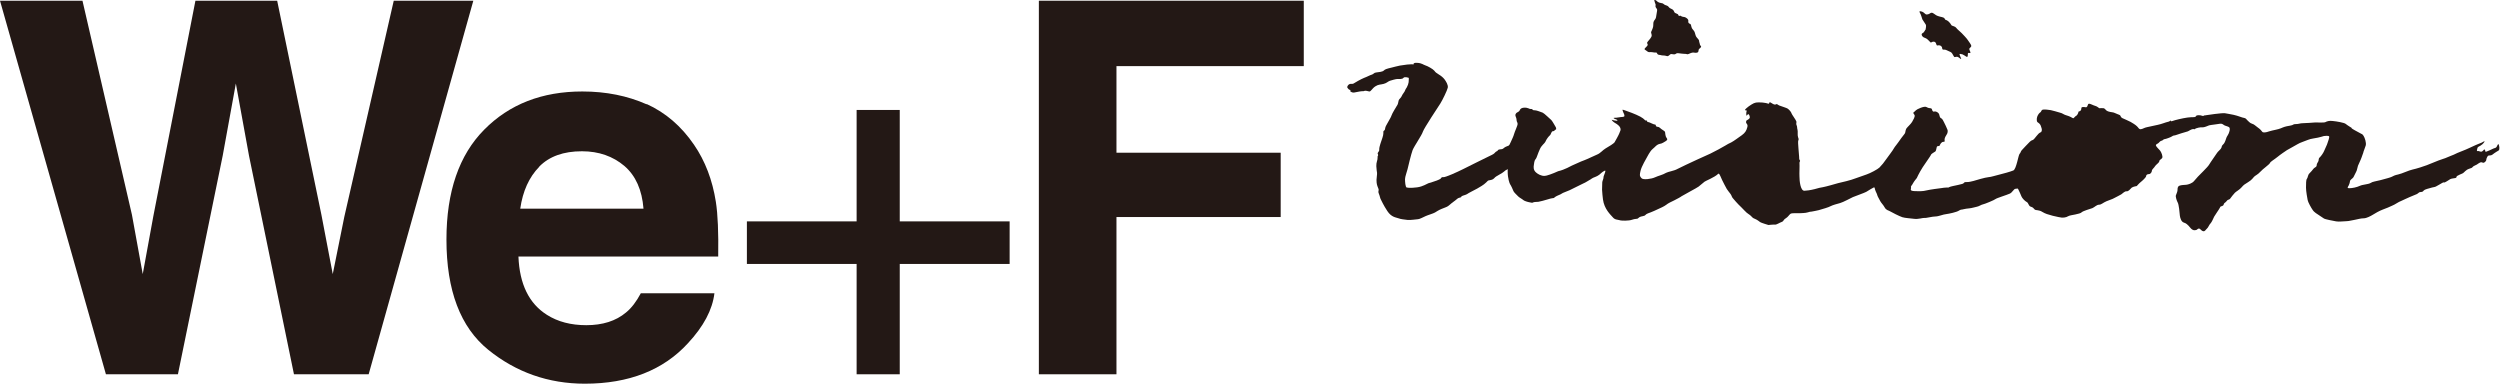
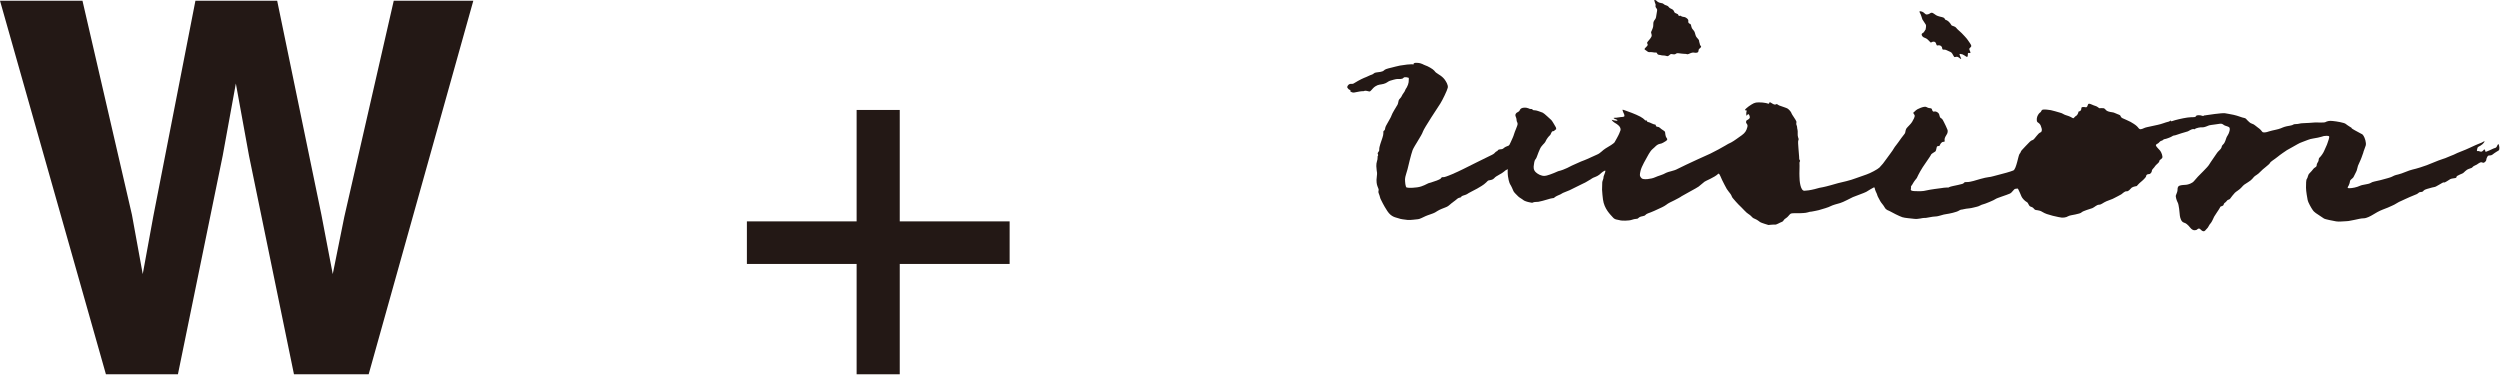
<svg xmlns="http://www.w3.org/2000/svg" width="176" height="27" viewBox="0 0 176 27" fill="none">
  <g clip-path="url(#clip0_22_68744)">
    <path d="M5.806 0.051L9.287 15.113L10.049 19.296L10.798 15.202L13.758 0.051H19.513L22.626 15.113L23.426 19.296L24.239 15.266L27.72 0.051H33.322L25.954 26.349H20.695L17.531 10.968L16.604 5.879L15.677 10.968L12.526 26.349H7.457L0 0.051H5.806Z" fill="#231815" />
-     <path d="M45.518 7.32C46.865 7.933 47.97 8.889 48.859 10.19C49.647 11.338 50.155 12.677 50.396 14.208C50.536 15.1 50.587 16.376 50.562 18.059H36.498C36.575 20.011 37.248 21.375 38.506 22.166C39.268 22.651 40.195 22.893 41.275 22.893C42.418 22.893 43.358 22.6 44.07 22C44.464 21.681 44.807 21.222 45.112 20.648H50.295C50.155 21.809 49.533 22.982 48.427 24.168C46.7 26.056 44.273 27.012 41.173 27.012C38.607 27.012 36.333 26.209 34.377 24.628C32.408 23.033 31.43 20.444 31.43 16.86C31.43 13.493 32.319 10.917 34.085 9.132C35.863 7.333 38.163 6.44 40.996 6.44C42.672 6.44 44.184 6.747 45.531 7.346M37.959 11.746C37.248 12.473 36.803 13.455 36.625 14.692H45.302C45.2 13.379 44.756 12.371 43.956 11.682C43.155 11.006 42.164 10.649 40.97 10.649C39.674 10.649 38.671 11.006 37.959 11.733" fill="#231815" />
    <path d="M52.581 18.582V15.585H60.306V7.741H63.342V15.585H71.078V18.582H63.342V26.349H60.306V18.582H52.581Z" fill="#231815" />
-     <path d="M73.136 0.051H91.786V4.655H78.599V10.751H90.16V15.279H78.599V26.349H73.136V0.051Z" fill="#231815" />
    <path d="M106.154 10.419C106.154 10.419 106.548 9.641 106.586 9.45C106.637 9.259 106.84 8.85 106.84 8.723C106.84 8.595 106.764 8.595 106.764 8.417C106.764 8.264 106.637 8.162 106.7 8.034C106.776 7.868 106.942 7.907 106.992 7.754C107.081 7.511 107.513 7.575 107.602 7.626C107.755 7.715 107.818 7.639 107.882 7.703C107.932 7.766 107.958 7.766 108.072 7.766C108.187 7.766 108.491 7.894 108.606 7.932C108.707 7.97 109.139 8.391 109.216 8.455C109.292 8.532 109.533 8.965 109.533 8.965C109.533 8.965 109.597 9.131 109.508 9.131C109.419 9.131 109.482 9.233 109.343 9.233C109.203 9.233 109.203 9.45 109.114 9.526C109.025 9.603 108.885 9.769 108.784 9.998C108.733 10.1 108.53 10.228 108.415 10.483C108.263 10.802 108.187 11.108 108.123 11.184C107.996 11.312 108.009 11.503 107.983 11.618C107.958 11.771 107.945 11.975 108.136 12.141C108.263 12.256 108.504 12.396 108.746 12.383C108.873 12.383 109.279 12.243 109.698 12.052C110.156 11.95 110.6 11.682 110.664 11.656C110.918 11.554 111.223 11.389 111.553 11.274C111.883 11.146 112.188 10.98 112.442 10.878C112.684 10.776 112.823 10.572 113.039 10.445C113.255 10.33 113.624 10.088 113.662 10.024C113.7 9.96 113.967 9.488 114.005 9.373C114.03 9.259 114.145 9.169 114.056 8.978C113.967 8.787 113.713 8.672 113.624 8.608C113.522 8.544 113.459 8.43 113.459 8.43C113.459 8.43 113.827 8.544 113.865 8.481C113.903 8.417 113.662 8.391 113.611 8.328C113.56 8.264 113.713 8.315 113.954 8.264C114.183 8.213 114.361 8.264 114.361 8.149C114.361 8.034 114.272 7.932 114.246 7.817C114.208 7.703 114.196 7.703 114.386 7.766C114.577 7.83 115.148 8.034 115.479 8.213C115.809 8.391 115.796 8.506 115.872 8.481C115.961 8.455 115.974 8.583 115.974 8.583C115.974 8.583 116.101 8.595 116.241 8.672C116.368 8.736 116.457 8.761 116.533 8.774C116.597 8.787 116.533 8.876 116.635 8.914C116.736 8.952 116.749 8.901 116.876 9.016C116.99 9.131 117.194 9.208 117.219 9.297C117.232 9.386 117.244 9.616 117.333 9.718C117.422 9.82 117.346 9.884 117.27 9.935C117.181 9.986 117.003 10.113 116.863 10.126C116.787 10.139 116.673 10.177 116.546 10.304C116.47 10.394 116.266 10.534 116.19 10.662C116.114 10.789 116.038 10.878 115.974 11.019C115.911 11.146 115.555 11.72 115.491 12.039C115.441 12.281 115.402 12.383 115.568 12.549C115.682 12.677 116.266 12.6 116.508 12.485C116.749 12.37 117.041 12.319 117.295 12.166C117.422 12.09 117.867 12.026 118.083 11.899C118.172 11.848 119.163 11.376 119.48 11.235C119.798 11.095 120.255 10.891 120.408 10.815C120.687 10.687 121.284 10.355 121.475 10.241C121.653 10.126 121.653 10.139 121.881 10.024C122.097 9.909 122.39 9.679 122.631 9.514C122.86 9.348 122.949 9.195 123.012 8.952C123.076 8.723 122.91 8.723 122.923 8.583C122.936 8.455 122.974 8.481 123.063 8.417C123.152 8.353 123.215 8.315 123.177 8.187C123.139 8.047 123.088 7.996 123.025 8.072C122.961 8.136 122.961 8.226 122.936 8.034C122.923 7.843 123.037 7.754 122.885 7.766C122.733 7.779 123.05 7.511 123.304 7.358C123.558 7.205 123.635 7.192 124.079 7.218C124.511 7.256 124.498 7.358 124.549 7.269C124.6 7.192 124.549 7.167 124.651 7.218C124.752 7.269 124.816 7.333 124.918 7.358C125.019 7.371 125.095 7.32 125.095 7.32C125.095 7.32 125.159 7.384 125.248 7.422C125.337 7.46 125.4 7.473 125.54 7.524C125.667 7.575 125.845 7.613 125.921 7.703C126.01 7.779 126.112 7.919 126.124 7.983C126.137 8.047 126.442 8.455 126.467 8.557C126.48 8.659 126.429 8.71 126.48 8.812C126.531 8.914 126.506 9.016 126.544 9.131C126.582 9.246 126.531 9.514 126.582 9.654C126.633 9.794 126.633 9.807 126.595 9.909C126.556 10.011 126.658 10.878 126.658 11.031C126.658 11.184 126.658 11.21 126.709 11.286C126.76 11.35 126.683 11.376 126.683 11.452C126.683 11.529 126.696 11.835 126.683 11.975C126.671 12.103 126.683 12.332 126.683 12.434C126.683 12.728 126.747 13.429 127.026 13.429C127.154 13.429 127.446 13.391 127.751 13.314C128.055 13.225 128.132 13.212 128.348 13.174C128.564 13.136 129.224 12.944 129.402 12.893C129.593 12.842 129.809 12.791 129.986 12.753C130.164 12.715 130.52 12.6 130.685 12.536C130.85 12.473 131.143 12.37 131.409 12.281C131.676 12.192 132.197 11.911 132.311 11.797C132.476 11.631 132.642 11.427 132.807 11.184C132.934 10.993 133.239 10.623 133.353 10.406C133.391 10.33 133.594 10.1 133.645 10.011C133.696 9.922 134.026 9.488 134.09 9.412C134.153 9.335 134.128 9.195 134.204 9.055C134.293 8.927 134.522 8.736 134.611 8.583C134.7 8.43 134.827 8.213 134.789 8.111C134.75 8.009 134.636 7.958 134.738 7.894C134.839 7.83 134.839 7.728 135.22 7.588C135.602 7.448 135.627 7.55 135.729 7.588C135.83 7.626 135.957 7.601 135.995 7.664C136.034 7.741 136.034 7.881 136.161 7.856C136.288 7.817 136.427 7.907 136.491 7.996C136.554 8.085 136.529 8.264 136.643 8.315C136.758 8.366 136.808 8.519 136.859 8.608C136.91 8.685 137.063 9.042 137.101 9.131C137.139 9.208 137.113 9.386 137.05 9.463C136.986 9.552 136.897 9.718 136.897 9.82C136.897 9.922 136.948 9.986 136.808 9.986C136.669 9.986 136.58 10.177 136.554 10.241C136.542 10.317 136.389 10.241 136.351 10.343C136.313 10.445 136.313 10.598 136.25 10.662C136.173 10.725 135.957 10.815 135.932 10.917C135.919 10.968 135.525 11.516 135.36 11.771C135.093 12.192 134.941 12.536 134.941 12.536C134.941 12.536 134.738 12.779 134.674 12.906C134.611 13.046 134.509 13.098 134.534 13.187C134.573 13.289 134.369 13.442 134.801 13.455C135.233 13.467 135.36 13.467 135.627 13.404C135.894 13.34 136.516 13.263 136.707 13.238C136.885 13.2 137.177 13.2 137.177 13.2C137.177 13.2 137.24 13.149 137.482 13.098C137.71 13.046 138.003 12.995 138.155 12.944C138.308 12.893 138.244 12.804 138.422 12.817C138.612 12.83 138.803 12.766 138.93 12.74C139.044 12.702 139.781 12.485 139.984 12.473C140.188 12.46 140.467 12.358 140.747 12.294C141.013 12.23 141.522 12.09 141.738 12.001C141.954 11.911 142.093 10.904 142.182 10.827C142.258 10.764 142.258 10.636 142.347 10.559C142.436 10.47 142.767 10.1 142.906 9.973C143.046 9.832 143.11 9.909 143.224 9.756C143.338 9.603 143.453 9.488 143.516 9.412C143.58 9.348 143.694 9.297 143.694 9.297C143.694 9.297 143.783 9.195 143.732 9.042C143.681 8.889 143.669 8.787 143.554 8.685C143.44 8.583 143.402 8.621 143.389 8.455C143.376 8.289 143.44 8.123 143.542 7.996C143.643 7.881 143.656 7.932 143.707 7.817C143.758 7.703 143.808 7.703 144.075 7.715C144.342 7.741 144.405 7.754 144.672 7.83C144.939 7.919 145.142 7.945 145.244 8.021C145.346 8.085 145.485 8.123 145.485 8.123C145.485 8.123 145.714 8.187 145.854 8.277C145.993 8.353 145.955 8.34 146.07 8.226C146.184 8.111 146.171 8.187 146.26 8.047C146.362 7.894 146.273 7.856 146.375 7.843C146.476 7.817 146.527 7.741 146.527 7.626C146.527 7.511 146.654 7.537 146.743 7.537C146.832 7.537 146.87 7.601 146.946 7.486C147.01 7.371 146.959 7.231 147.226 7.345C147.492 7.473 147.569 7.448 147.696 7.55C147.835 7.652 147.734 7.613 147.912 7.613C148.09 7.613 148.115 7.601 148.191 7.677C148.28 7.766 148.293 7.805 148.458 7.856C148.623 7.907 148.776 7.894 148.89 7.958C149.004 8.021 149.169 8.06 149.246 8.111C149.309 8.162 149.284 8.251 149.411 8.315C149.551 8.379 149.881 8.519 149.995 8.583C150.109 8.646 150.338 8.787 150.427 8.876C150.529 8.952 150.58 9.131 150.732 9.093C150.884 9.067 150.948 8.991 151.151 8.952C151.354 8.914 151.659 8.838 151.913 8.787C152.168 8.736 152.472 8.608 152.599 8.583C152.726 8.57 152.828 8.468 152.828 8.468C152.828 8.468 152.777 8.583 152.942 8.519C153.108 8.455 153.628 8.328 153.984 8.277C154.34 8.226 154.48 8.277 154.569 8.213C154.645 8.149 154.569 8.123 154.785 8.111C154.988 8.098 155.051 8.2 155.14 8.149C155.216 8.098 155.242 8.136 155.305 8.111C155.369 8.098 156.411 7.945 156.627 7.97C156.843 8.009 156.944 8.021 157.249 8.085C157.554 8.149 157.859 8.289 157.986 8.302C158.113 8.315 158.151 8.417 158.215 8.468C158.278 8.519 158.392 8.672 158.545 8.71C158.697 8.748 158.799 8.876 158.951 8.978C159.104 9.08 159.218 9.208 159.269 9.284C159.32 9.348 159.523 9.335 159.752 9.246C159.993 9.169 160.374 9.118 160.578 9.029C160.781 8.94 160.882 8.901 161.2 8.85C161.518 8.799 161.391 8.736 161.619 8.736C161.848 8.736 161.911 8.672 162.14 8.672C162.369 8.672 162.763 8.634 162.991 8.621C163.233 8.621 163.626 8.646 163.715 8.595C163.804 8.544 163.982 8.481 164.236 8.519C164.49 8.544 165.037 8.634 165.138 8.723C165.24 8.812 165.557 9.003 165.557 9.003C165.557 9.003 165.469 9.003 165.773 9.169C166.078 9.335 166.243 9.424 166.243 9.424C166.243 9.424 166.307 9.424 166.396 9.565C166.485 9.705 166.599 10.049 166.548 10.241C166.498 10.419 166.383 10.662 166.37 10.764C166.345 10.866 166.32 10.866 166.256 11.082C166.18 11.299 166.053 11.529 166.002 11.669C165.951 11.809 165.939 11.988 165.875 12.09C165.812 12.192 165.735 12.396 165.684 12.473C165.634 12.562 165.469 12.638 165.443 12.74C165.43 12.842 165.405 12.944 165.354 13.046C165.303 13.149 165.189 13.251 165.392 13.251C165.596 13.251 165.913 13.187 166.129 13.085C166.345 12.983 166.726 12.983 166.891 12.881C167.044 12.779 167.209 12.779 167.603 12.677C167.984 12.575 168.276 12.498 168.378 12.447C168.479 12.396 168.581 12.332 168.835 12.281C169.089 12.23 169.585 11.988 169.839 11.937C170.093 11.886 170.728 11.682 170.842 11.631C170.957 11.58 171.414 11.401 171.668 11.299C171.922 11.197 172.151 11.146 172.24 11.095C172.329 11.044 172.773 10.891 172.849 10.84C172.913 10.789 173.586 10.547 173.84 10.419C174.094 10.292 174.463 10.139 174.463 10.139C174.463 10.139 174.577 10.1 174.692 10.049C174.806 9.998 174.971 9.871 174.895 9.998C174.806 10.126 174.717 10.202 174.628 10.253C174.539 10.304 174.425 10.343 174.412 10.419C174.399 10.508 174.323 10.662 174.437 10.636C174.552 10.611 174.628 10.738 174.755 10.649C174.882 10.572 174.869 10.457 174.933 10.547C174.996 10.636 174.933 10.738 175.073 10.662C175.212 10.598 175.289 10.585 175.454 10.496C175.619 10.406 175.708 10.432 175.759 10.343C175.81 10.253 175.873 10.075 175.911 10.177C175.949 10.279 176 10.534 175.898 10.598C175.797 10.662 175.695 10.713 175.594 10.789C175.492 10.853 175.454 10.929 175.314 10.942C175.162 10.955 175.162 10.929 175.085 11.082C174.996 11.235 175.085 11.286 174.946 11.401C174.768 11.554 174.78 11.35 174.577 11.452C174.387 11.554 174.437 11.567 174.222 11.656C174.006 11.746 174.145 11.797 173.853 11.873C173.561 11.962 173.51 12.141 173.345 12.217C173.18 12.281 173.167 12.294 173.015 12.37C172.862 12.434 173.04 12.524 172.761 12.549C172.481 12.587 172.519 12.6 172.252 12.766C171.986 12.932 172.125 12.779 171.948 12.868C171.782 12.957 171.592 13.085 171.477 13.136C171.363 13.187 171.465 13.136 171.223 13.2C170.982 13.263 170.69 13.34 170.639 13.404C170.588 13.467 170.55 13.518 170.423 13.518C170.296 13.518 170.283 13.582 170.156 13.659C170.017 13.722 169.928 13.761 169.635 13.876C169.356 13.99 169.267 14.054 169.051 14.143C168.835 14.22 168.619 14.398 168.416 14.475C168.213 14.564 168.009 14.666 167.743 14.755C167.476 14.857 167.222 15.011 167.056 15.113C166.891 15.215 166.599 15.368 166.409 15.368C166.218 15.368 165.989 15.431 165.799 15.47C165.621 15.495 165.367 15.572 165.189 15.572C165.011 15.572 164.668 15.623 164.465 15.585C164.262 15.546 163.69 15.444 163.601 15.38C163.512 15.317 163.131 15.074 163.029 14.998C162.928 14.909 162.89 14.896 162.813 14.781C162.724 14.666 162.47 14.207 162.458 14.079C162.432 13.939 162.343 13.467 162.343 13.212C162.343 12.957 162.343 12.651 162.407 12.587C162.47 12.524 162.47 12.307 162.585 12.205C162.686 12.103 162.813 11.962 162.864 11.886C162.915 11.797 163.093 11.771 163.093 11.643C163.093 11.516 163.169 11.452 163.207 11.363C163.258 11.261 163.207 11.159 163.309 11.082C163.41 10.993 163.588 10.725 163.626 10.611C163.665 10.496 163.83 10.19 163.855 10.075C163.893 9.96 164.008 9.667 163.969 9.603C163.931 9.539 163.677 9.565 163.601 9.577C163.525 9.603 163.296 9.667 163.169 9.692C163.029 9.73 162.686 9.756 162.483 9.845C162.28 9.935 161.924 10.037 161.746 10.151C161.568 10.266 161.111 10.496 160.997 10.572C160.882 10.649 160.539 10.878 160.323 11.057C160.107 11.235 159.841 11.376 159.803 11.478C159.764 11.58 159.294 11.899 159.129 12.09C158.964 12.281 158.748 12.37 158.685 12.447C158.621 12.511 158.532 12.664 158.278 12.817C158.024 12.97 157.948 13.021 157.808 13.187C157.668 13.353 157.427 13.48 157.338 13.569C157.249 13.671 157.059 13.888 157.008 13.977C156.957 14.067 156.83 14.041 156.779 14.131C156.728 14.207 156.665 14.245 156.588 14.309C156.525 14.386 156.576 14.449 156.449 14.5C156.334 14.551 156.334 14.5 156.271 14.641C156.207 14.768 155.953 15.113 155.877 15.253C155.814 15.38 155.712 15.636 155.623 15.725C155.534 15.801 155.458 16.031 155.356 16.107C155.255 16.197 155.229 16.311 155.089 16.273C154.95 16.235 154.886 16.056 154.772 16.095C154.657 16.133 154.708 16.197 154.505 16.209C154.302 16.222 154.149 15.967 154.086 15.903C154.01 15.84 153.933 15.725 153.755 15.674C153.565 15.623 153.489 15.368 153.463 15.189C153.451 14.998 153.387 14.373 153.311 14.258C153.247 14.143 153.146 13.85 153.184 13.748C153.222 13.646 153.298 13.48 153.298 13.378C153.298 13.276 153.298 13.123 153.438 13.072C153.565 13.021 153.768 13.021 153.908 13.008C154.048 12.995 154.327 12.906 154.454 12.753C154.581 12.6 154.632 12.549 154.734 12.434C154.835 12.319 155.42 11.771 155.521 11.592C155.623 11.414 156.029 10.853 156.08 10.764C156.131 10.674 156.36 10.496 156.385 10.406C156.411 10.317 156.411 10.253 156.525 10.151C156.639 10.049 156.703 9.794 156.741 9.692C156.779 9.59 156.83 9.552 156.893 9.412C156.957 9.259 157.008 9.08 156.957 8.991C156.906 8.901 156.69 8.876 156.601 8.825C156.525 8.774 156.423 8.685 156.296 8.71C156.182 8.736 155.598 8.799 155.521 8.825C155.432 8.863 155.166 8.978 155.051 8.965C154.937 8.94 154.581 9.016 154.53 9.08C154.48 9.144 154.467 9.042 154.302 9.106C154.137 9.169 154.048 9.259 153.946 9.271C153.844 9.297 153.26 9.475 153.171 9.514C153.082 9.552 153.019 9.514 152.904 9.603C152.79 9.679 152.498 9.769 152.498 9.769L152.333 9.807C152.333 9.807 152.244 9.896 152.168 9.909C152.079 9.922 152.028 10.011 151.952 10.075C151.863 10.139 151.761 10.164 151.774 10.241C151.799 10.33 151.977 10.496 152.066 10.598C152.155 10.7 152.282 11.019 152.218 11.121C152.155 11.223 152.015 11.248 152.015 11.35C152.015 11.452 151.761 11.605 151.71 11.707C151.659 11.809 151.494 11.924 151.494 12.013C151.494 12.103 151.405 12.256 151.291 12.256C151.177 12.256 151.088 12.307 151.088 12.396C151.088 12.485 150.821 12.728 150.707 12.817C150.592 12.906 150.427 13.098 150.427 13.098C150.427 13.098 150.173 13.136 150.071 13.212C149.97 13.302 149.855 13.48 149.716 13.467C149.576 13.455 149.449 13.608 149.335 13.684C149.22 13.761 148.979 13.863 148.826 13.952C148.674 14.041 148.521 14.067 148.293 14.169C148.051 14.271 147.937 14.411 147.772 14.411C147.607 14.411 147.454 14.59 147.302 14.653C147.149 14.704 146.641 14.857 146.565 14.934C146.476 15.023 146.311 15.049 146.095 15.1C145.879 15.151 145.727 15.151 145.587 15.227C145.46 15.317 145.218 15.329 145.13 15.317C145.041 15.304 144.863 15.278 144.507 15.189C144.151 15.087 144.024 15.062 143.783 14.921C143.554 14.768 143.338 14.819 143.249 14.755C143.173 14.692 143.135 14.59 142.97 14.551C142.805 14.513 142.817 14.284 142.678 14.22C142.551 14.156 142.36 13.952 142.309 13.825C142.258 13.71 142.157 13.455 142.093 13.34C142.03 13.225 142.042 13.289 141.903 13.289C141.763 13.289 141.674 13.557 141.484 13.633C141.293 13.722 140.543 13.952 140.48 14.016C140.416 14.079 139.705 14.373 139.603 14.386C139.502 14.398 139.324 14.526 139.184 14.551C139.057 14.577 138.803 14.653 138.651 14.666C138.498 14.679 138.333 14.704 138.231 14.73C138.13 14.768 138.041 14.73 137.901 14.832C137.749 14.934 137.215 15.049 137.012 15.074C136.808 15.087 136.478 15.24 136.25 15.24C136.021 15.24 135.576 15.368 135.475 15.342C135.373 15.329 135.043 15.444 134.763 15.406C134.496 15.368 134.128 15.355 133.925 15.291C133.721 15.227 133.15 14.934 133.048 14.87C132.946 14.806 132.794 14.806 132.68 14.602C132.565 14.398 132.464 14.322 132.375 14.169C132.299 14.016 132.172 13.812 132.159 13.735C132.146 13.646 132.057 13.518 132.006 13.353C131.981 13.251 131.981 13.161 131.905 13.2C131.79 13.251 131.663 13.34 131.384 13.506C131.282 13.569 130.558 13.825 130.444 13.876C130.329 13.927 129.745 14.245 129.542 14.296C129.339 14.347 128.996 14.449 128.907 14.5C128.818 14.551 128.64 14.615 128.513 14.653C128.25 14.73 128.094 14.777 128.043 14.794C127.916 14.832 127.776 14.845 127.611 14.883C127.446 14.921 127.471 14.883 127.281 14.947C127.077 15.011 126.811 14.998 126.683 15.011C126.569 15.023 126.137 14.972 126.036 15.062C125.934 15.151 125.87 15.278 125.718 15.368C125.566 15.444 125.578 15.572 125.438 15.623C125.286 15.674 125.07 15.827 124.956 15.814C124.841 15.801 124.498 15.84 124.498 15.84C124.498 15.84 123.978 15.687 123.914 15.636C123.85 15.585 123.698 15.47 123.571 15.419C123.457 15.368 123.419 15.368 123.304 15.24C123.19 15.1 123.025 15.062 122.821 14.832C122.618 14.615 122.555 14.564 122.39 14.398C122.224 14.233 122.186 14.169 122.047 14.016C121.894 13.863 121.932 13.799 121.831 13.659C121.729 13.518 121.615 13.391 121.564 13.302C121.513 13.212 121.475 13.136 121.399 12.995C121.145 12.549 121.056 12.128 120.954 12.243C120.713 12.485 120.052 12.74 120.001 12.791C119.912 12.881 119.671 13.046 119.582 13.136C119.493 13.212 118.502 13.735 118.388 13.812C118.273 13.901 118.058 14.003 117.867 14.105C117.664 14.207 117.448 14.296 117.295 14.424C117.143 14.539 116.876 14.653 116.736 14.717C116.609 14.781 116.317 14.909 116.215 14.947C116.114 14.985 115.898 15.049 115.834 15.138C115.771 15.227 115.529 15.215 115.415 15.291C115.301 15.38 115.301 15.406 115.199 15.406C115.097 15.406 114.983 15.444 114.894 15.47C114.805 15.508 114.577 15.534 114.424 15.534C114.272 15.534 114.107 15.534 113.992 15.495C113.878 15.457 113.687 15.482 113.535 15.291C113.382 15.113 112.938 14.717 112.849 14.041C112.836 13.927 112.785 13.506 112.785 13.353C112.785 13.2 112.798 12.932 112.798 12.842C112.798 12.753 112.9 12.562 112.887 12.485C112.862 12.421 113.141 11.911 112.951 12.026C112.76 12.128 112.76 12.166 112.582 12.307C112.404 12.447 112.176 12.485 112.074 12.562C111.985 12.638 111.769 12.74 111.68 12.804C111.591 12.868 111.35 12.957 111.274 13.008C111.197 13.059 110.575 13.34 110.499 13.391C110.422 13.429 110.143 13.531 110.029 13.582C109.927 13.646 109.8 13.722 109.648 13.774C109.495 13.837 109.393 13.939 109.393 13.939C109.393 13.939 109.165 13.965 108.987 14.028C108.809 14.092 108.377 14.194 108.301 14.207C108.225 14.22 108.034 14.207 107.945 14.245C107.856 14.296 107.844 14.271 107.691 14.245C107.539 14.22 107.297 14.143 107.234 14.079C107.17 14.016 106.967 13.914 106.891 13.837C106.789 13.735 106.573 13.531 106.548 13.455C106.522 13.378 106.37 13.046 106.319 12.983C106.268 12.919 106.141 12.536 106.141 12.09" fill="#231815" />
    <path d="M122.212 11.899C122.212 11.899 122.263 11.784 122.199 11.708C121.983 11.491 122.453 11.338 122.517 11.313C122.58 11.274 122.682 11.249 122.758 11.172C122.821 11.108 122.923 11.057 122.923 11.057C122.923 11.057 123.126 10.943 123.19 10.803C123.253 10.662 123.304 10.803 123.419 10.688C123.533 10.573 123.584 10.535 123.685 10.433C123.787 10.331 123.939 10.19 124.066 10.075C124.206 9.961 124.257 10.012 124.321 9.922C124.384 9.846 124.384 9.757 124.384 9.757C124.384 9.757 124.486 9.667 124.524 9.744C124.562 9.808 124.562 9.91 124.575 10.063C124.587 10.216 124.638 10.598 124.625 10.803C124.613 11.007 124.587 11.517 124.575 11.657C124.549 11.81 124.549 12.091 124.536 12.218C124.524 12.333 124.511 12.677 124.448 12.779C124.397 12.881 124.371 13.085 124.282 13.187C124.193 13.29 124.13 13.481 123.927 13.43C123.723 13.379 123.444 13.328 123.368 13.264C123.304 13.2 123.101 13.085 122.961 12.983C122.821 12.881 122.694 12.792 122.631 12.716C122.567 12.639 122.453 12.499 122.415 12.397C122.364 12.295 122.313 12.193 122.301 12.129C122.288 12.065 122.199 11.925 122.199 11.925" fill="#231815" />
    <path d="M144.99 12.805C144.99 12.805 144.952 12.601 144.952 12.473C144.952 12.345 144.952 12.116 145.015 12.001C145.091 11.886 145.307 11.619 145.384 11.491C145.473 11.376 145.536 11.236 145.688 11.147C145.841 11.07 146.108 10.892 146.108 10.892C146.108 10.892 146.362 10.802 146.476 10.841C146.59 10.879 146.895 10.955 147.035 10.955C147.175 10.955 147.505 10.955 147.594 10.994C147.683 11.032 147.95 11.172 148.013 11.21C148.077 11.249 148.305 11.3 148.267 11.517C148.229 11.733 148.204 11.772 148.026 11.886C147.861 12.001 147.683 12.231 147.454 12.294C147.238 12.358 147.188 12.345 146.997 12.46C146.806 12.575 146.667 12.728 146.54 12.741C146.425 12.754 146.273 12.843 146.12 12.868C145.968 12.907 145.828 12.83 145.714 12.919C145.6 13.009 145.498 13.021 145.333 13.009C145.168 12.996 145.053 12.945 145.015 12.868C144.99 12.805 144.99 12.779 144.99 12.779" fill="#231815" />
    <path d="M135.551 2.116C135.551 2.116 135.627 1.836 135.576 1.734C135.525 1.632 135.386 1.466 135.335 1.364C135.297 1.249 135.233 1.02 135.17 0.918C135.106 0.816 135.106 0.752 135.297 0.816C135.487 0.879 135.525 1.032 135.652 1.02C135.779 1.02 135.932 0.905 135.932 0.905C135.932 0.905 136.033 0.867 136.135 0.956C136.249 1.045 136.351 1.109 136.491 1.147C136.631 1.198 136.808 1.198 136.885 1.287C136.961 1.377 136.91 1.389 137.024 1.415C137.151 1.453 137.317 1.657 137.355 1.734C137.405 1.81 137.393 1.798 137.545 1.849C137.698 1.887 137.748 2.014 137.812 2.065C137.876 2.116 138.028 2.257 138.104 2.333C138.18 2.41 138.473 2.716 138.523 2.805C138.574 2.894 138.79 3.15 138.777 3.239C138.777 3.328 138.612 3.392 138.638 3.468C138.65 3.545 138.777 3.736 138.689 3.736C138.6 3.736 138.549 3.685 138.536 3.787C138.536 3.902 138.536 4.055 138.434 3.991C138.333 3.928 138.244 3.864 138.155 3.825C138.053 3.8 137.939 3.774 137.952 3.825C137.952 3.877 137.99 3.928 138.015 4.004C138.041 4.081 138.13 4.221 137.99 4.119C137.863 4.004 137.774 3.979 137.698 4.004C137.621 4.004 137.596 4.068 137.533 3.94C137.469 3.838 137.418 3.698 137.317 3.66C137.215 3.621 137.012 3.507 136.923 3.494C136.834 3.494 136.732 3.519 136.732 3.405C136.732 3.29 136.631 3.188 136.503 3.188C136.364 3.188 136.364 3.252 136.313 3.111C136.275 2.971 136.224 2.933 136.11 2.933C136.008 2.933 135.957 3.022 135.906 2.984C135.856 2.933 135.754 2.818 135.69 2.767C135.64 2.716 135.513 2.665 135.449 2.639C135.386 2.614 135.309 2.55 135.284 2.448C135.271 2.346 135.373 2.333 135.424 2.282C135.474 2.231 135.538 2.104 135.538 2.104" fill="#231815" />
    <path d="M116.495 0.128C116.495 0.128 116.419 0 116.495 0C116.571 0 116.622 0.051 116.685 0.115C116.749 0.166 116.838 0.204 116.952 0.217C117.067 0.217 117.117 0.293 117.206 0.344C117.295 0.383 117.41 0.395 117.473 0.485C117.524 0.574 117.626 0.599 117.74 0.663C117.854 0.727 117.854 0.867 117.918 0.906C117.981 0.931 118.134 1.008 118.134 1.008C118.134 1.008 118.159 1.135 118.235 1.122C118.312 1.097 118.235 1.071 118.375 1.148C118.502 1.212 118.553 1.173 118.655 1.224C118.756 1.275 118.858 1.365 118.858 1.441C118.858 1.518 118.832 1.581 118.909 1.645C118.985 1.696 119.023 1.671 119.048 1.773C119.074 1.875 119.074 1.9 119.112 1.99C119.163 2.079 119.29 2.181 119.315 2.296C119.353 2.423 119.379 2.564 119.455 2.64C119.531 2.717 119.633 2.831 119.62 2.908C119.62 2.972 119.658 3.01 119.671 3.112C119.671 3.227 119.798 3.227 119.747 3.316C119.696 3.418 119.595 3.418 119.582 3.52C119.569 3.622 119.569 3.699 119.442 3.711C119.315 3.737 119.226 3.673 119.112 3.711C118.998 3.737 118.909 3.801 118.832 3.813C118.756 3.839 118.794 3.788 118.54 3.788C118.286 3.775 118.134 3.724 118.045 3.75C117.956 3.788 117.943 3.839 117.829 3.826C117.714 3.813 117.651 3.788 117.587 3.826C117.524 3.864 117.46 3.992 117.321 3.941C117.181 3.89 117.028 3.915 116.952 3.89C116.876 3.852 116.749 3.89 116.685 3.801C116.622 3.724 116.647 3.686 116.558 3.699C116.482 3.699 116.457 3.699 116.304 3.673C116.152 3.648 116.088 3.711 115.974 3.622C115.86 3.52 115.745 3.495 115.783 3.431C115.809 3.367 115.999 3.239 115.999 3.15C115.999 3.061 115.898 3.048 115.999 2.933C116.101 2.806 116.279 2.627 116.279 2.5C116.279 2.372 116.215 2.308 116.241 2.245C116.266 2.181 116.355 2.015 116.381 1.875C116.406 1.735 116.368 1.581 116.444 1.467C116.52 1.339 116.558 1.339 116.584 1.212C116.609 1.097 116.635 0.893 116.66 0.752C116.685 0.612 116.597 0.599 116.558 0.497C116.52 0.395 116.584 0.37 116.546 0.293C116.52 0.204 116.495 0.153 116.495 0.153" fill="#231815" />
    <path d="M107.17 11.236C107.107 11.338 106.954 11.338 106.776 11.491C106.599 11.644 106.37 11.746 106.256 11.835C106.154 11.937 106.002 11.95 105.887 12.077C105.76 12.192 105.506 12.307 105.354 12.409C105.188 12.498 105.214 12.6 104.985 12.664C104.757 12.728 104.82 12.639 104.629 12.842C104.439 13.034 104.159 13.174 103.994 13.276C103.816 13.378 103.385 13.582 103.27 13.672C103.143 13.748 102.889 13.774 102.876 13.85C102.864 13.927 102.698 13.888 102.584 14.003C102.457 14.118 102.292 14.22 102.203 14.296C102.114 14.373 102.025 14.45 101.936 14.513C101.847 14.577 101.708 14.615 101.492 14.705C101.276 14.794 101.149 14.883 101.022 14.96C100.895 15.036 100.526 15.138 100.361 15.215C100.196 15.291 99.929 15.432 99.827 15.432C99.726 15.432 99.307 15.508 99.091 15.483C98.875 15.457 98.608 15.432 98.455 15.368C98.29 15.304 97.96 15.304 97.668 14.858C97.376 14.411 97.274 14.156 97.21 14.041C97.147 13.927 97.16 13.85 97.071 13.633C96.982 13.416 97.109 13.455 97.033 13.263C96.956 13.072 96.906 12.97 96.906 12.664C96.906 12.537 96.956 12.281 96.944 12.167C96.931 12.039 96.906 11.975 96.893 11.695C96.88 11.427 96.994 11.261 96.982 11.108C96.969 10.955 97.02 10.993 97.02 10.917C97.02 10.84 96.944 10.815 97.02 10.725C97.096 10.623 97.109 10.585 97.096 10.496C97.083 10.394 97.249 9.896 97.325 9.692C97.367 9.565 97.388 9.463 97.388 9.386C97.388 9.271 97.376 9.233 97.439 9.195C97.503 9.157 97.503 9.093 97.528 8.978C97.541 8.863 97.922 8.289 97.96 8.136C97.998 7.983 98.354 7.435 98.392 7.358C98.43 7.282 98.443 7.142 98.468 7.065C98.481 6.989 98.646 6.874 98.684 6.759C98.722 6.644 98.9 6.453 98.913 6.376C98.938 6.3 98.963 6.262 99.04 6.147C99.103 6.032 99.154 5.892 99.167 5.79C99.18 5.688 99.18 5.484 99.18 5.484C99.18 5.484 98.9 5.369 98.798 5.484C98.71 5.598 98.506 5.547 98.367 5.56C98.227 5.573 98.011 5.637 97.846 5.688C97.68 5.751 97.642 5.841 97.414 5.904C97.185 5.968 97.045 5.93 96.817 6.083C96.588 6.236 96.512 6.453 96.397 6.44C96.296 6.415 96.118 6.364 96.042 6.402C95.978 6.44 95.94 6.402 95.724 6.44C95.508 6.478 95.406 6.504 95.317 6.517C95.229 6.542 95.064 6.44 95.064 6.44C95.064 6.44 95.102 6.338 95.025 6.325C94.949 6.313 94.886 6.211 94.886 6.211C94.886 6.211 94.784 6.147 94.911 5.994C95.038 5.841 95.203 5.943 95.292 5.879C95.381 5.815 95.813 5.573 96.029 5.484C96.245 5.407 96.436 5.292 96.575 5.254C96.715 5.216 96.715 5.114 96.893 5.101C97.071 5.075 97.325 5.063 97.426 4.961C97.503 4.884 97.591 4.846 97.973 4.757C98.112 4.731 98.328 4.655 98.557 4.616C99.395 4.476 99.522 4.54 99.522 4.54C99.522 4.54 99.446 4.399 99.777 4.425C100.094 4.438 100.209 4.565 100.348 4.604C100.488 4.642 100.882 4.859 100.971 4.973C101.06 5.088 101.098 5.126 101.288 5.241C101.479 5.356 101.593 5.458 101.695 5.586C101.797 5.726 101.962 5.981 101.924 6.172C101.885 6.364 101.542 7.065 101.403 7.282C101.263 7.499 100.247 9.029 100.17 9.271C100.107 9.501 99.548 10.305 99.446 10.572C99.345 10.84 99.129 11.746 99.091 11.912C99.052 12.09 98.913 12.434 98.913 12.613C98.913 12.791 98.938 13.161 99.027 13.2C99.116 13.238 99.726 13.238 100.056 13.123C100.399 13.008 100.513 12.894 100.666 12.868C100.806 12.842 100.755 12.83 100.983 12.766C101.212 12.702 101.415 12.588 101.415 12.588C101.415 12.588 101.466 12.447 101.606 12.473C101.746 12.498 102.61 12.103 102.991 11.912C103.385 11.72 104.541 11.133 104.845 10.993C105.15 10.853 105.188 10.815 105.252 10.738C105.316 10.662 105.43 10.623 105.43 10.623C105.43 10.623 105.417 10.547 105.557 10.521C105.697 10.509 105.786 10.509 105.874 10.419C105.963 10.343 106.04 10.317 106.23 10.241C106.421 10.164 107.221 9.603 107.297 9.603" fill="#231815" />
  </g>
  <defs>
    <clipPath id="clip0_22_68744">
      <rect width="176" height="27" fill="white" />
    </clipPath>
  </defs>
</svg>